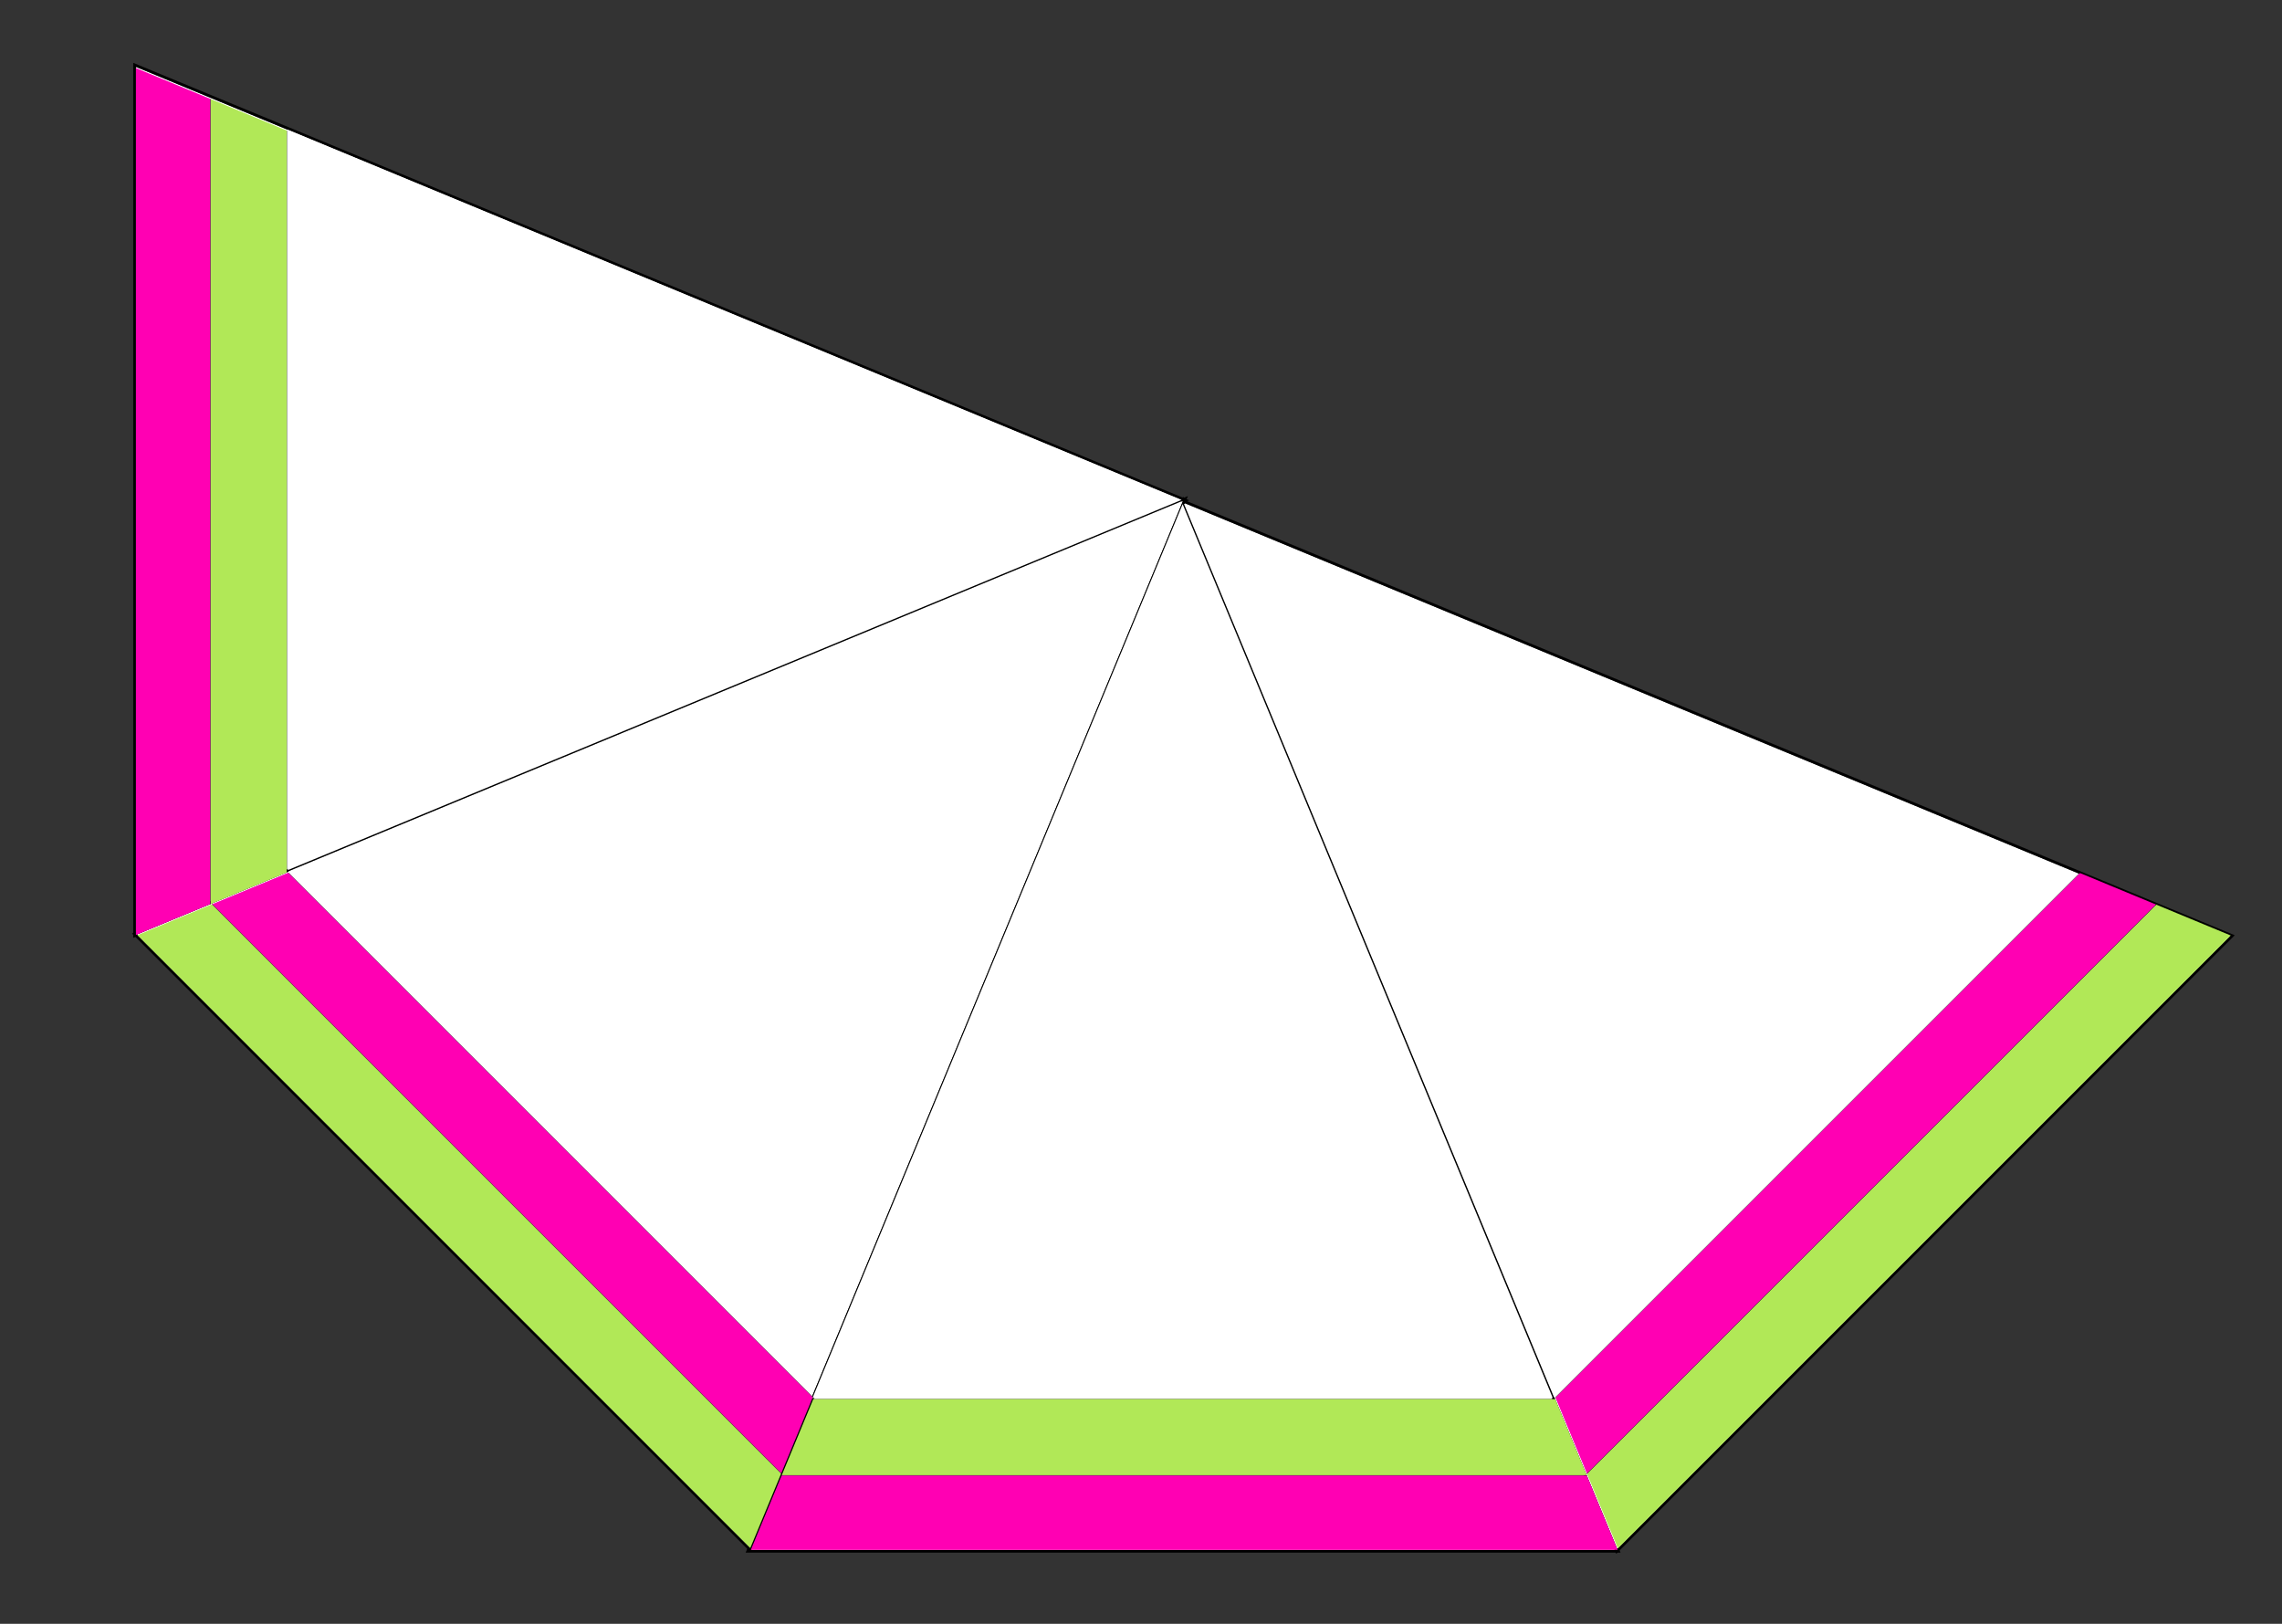
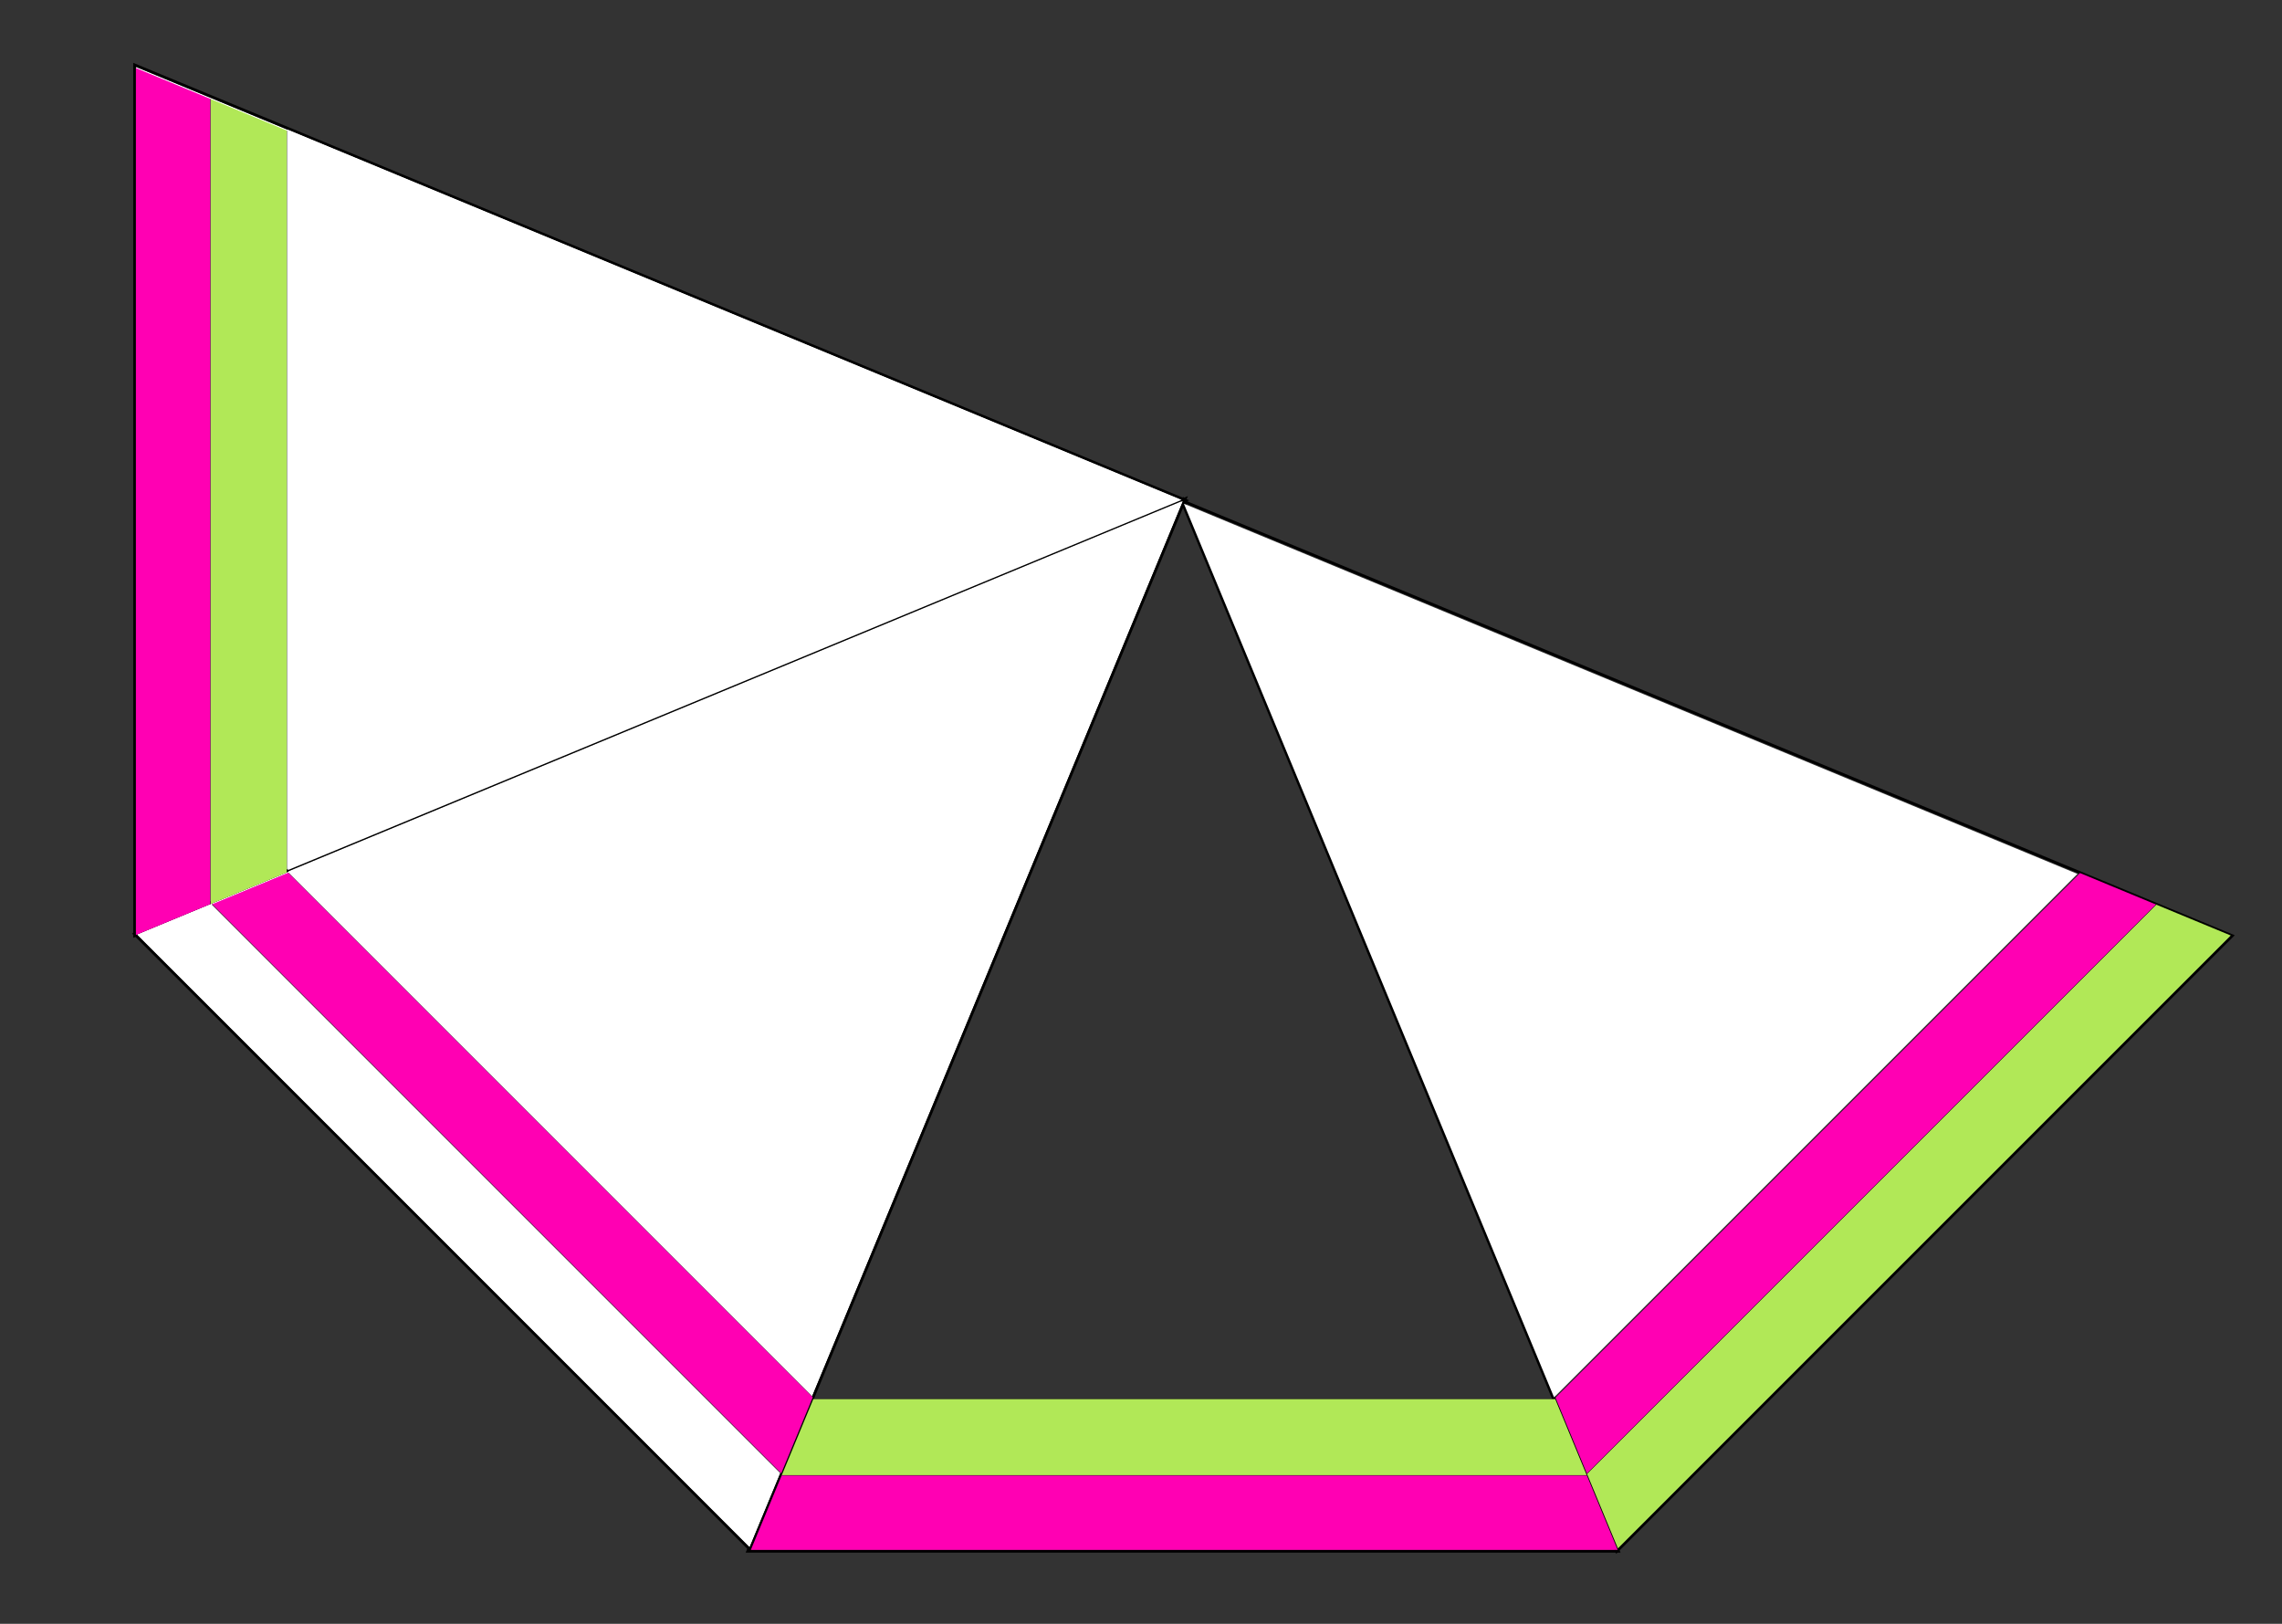
<svg xmlns="http://www.w3.org/2000/svg" width="100%" height="100%" viewBox="0 0 7058 5022" xml:space="preserve" style="fill-rule:evenodd;clip-rule:evenodd;stroke-linejoin:round;stroke-miterlimit:2;">
  <rect x="0" y="0" width="7058" height="5022" fill="#333333" stroke="none" />
  <g transform="matrix(1,0,0,1,0,-23986)">
    <g id="ArtBoard9" transform="matrix(1,0,0,1,8943.7,-0.378)">
      <rect x="-8943.7" y="23986.4" width="7057.78" height="5021.57" style="fill:none;" />
      <g transform="matrix(1,0,0,1,-6624.99,4559.43)">
-         <path d="M1340.49,20984L2680.98,24220.3L0,24220.3L1340.49,20984Z" style="fill:white;" />
        <path d="M2693.45,24228.6L-12.472,24228.6L1340.49,20962.3L2693.45,24228.6ZM1340.49,20984L0,24220.3L2680.98,24220.3L1340.49,20984Z" />
      </g>
      <g transform="matrix(6.12323e-17,1,-1,6.12323e-17,15697,24193.2)">
        <path d="M1340.49,20984L2680.98,24220.3L0,24220.3L1340.49,20984Z" style="fill:white;" />
        <path d="M2693.45,24228.6L-12.472,24228.6L1340.49,20962.3L2693.45,24228.6ZM1340.49,20984L0,24220.3L2680.98,24220.3L1340.49,20984Z" />
      </g>
      <g transform="matrix(0.707,-0.707,0.707,0.707,-21065.7,11653.4)">
-         <path d="M1340.49,20984L2680.98,24220.3L0,24220.3L1340.49,20984Z" style="fill:white;" />
+         <path d="M1340.49,20984L0,24220.3L1340.49,20984Z" style="fill:white;" />
        <path d="M2693.45,24228.6L-12.472,24228.6L1340.49,20962.3L2693.45,24228.6ZM1340.49,20984L0,24220.3L2680.98,24220.3L1340.49,20984Z" />
      </g>
      <g transform="matrix(0.707,0.707,-0.707,0.707,8603.01,9752.5)">
        <path d="M1340.49,20984L2680.98,24220.3L0,24220.3L1340.49,20984Z" style="fill:white;" />
        <path d="M2693.45,24228.6L-12.472,24228.6L1340.49,20962.3L2693.45,24228.6ZM1340.49,20984L0,24220.3L2680.98,24220.3L1340.49,20984Z" />
      </g>
      <g transform="matrix(1,0,0,1,-10010.3,5375.25)">
        <g transform="matrix(1,0,0,1.266,-11200.9,-1149.27)">
-           <path d="M15925.3,16840.2L17070.1,19023.5L14780.5,19023.5L15925.3,16840.2Z" style="fill:white;" />
-         </g>
+           </g>
        <g>
          <clipPath id="_clip1">
            <path d="M4729.39,20168.2L6069.88,23404.4L3388.9,23404.4L4729.39,20168.2Z" />
          </clipPath>
          <g clip-path="url(#_clip1)">
            <g transform="matrix(1.311,0,0,1.068,-1467.88,-2219.36)">
              <rect x="3579.61" y="23555.4" width="2289.6" height="221.232" style="fill:rgb(177,232,87);" />
              <path d="M5869.84,23777.4L3578.98,23777.4L3578.98,23554.6L5869.84,23554.6L5869.84,23777.4ZM5869.21,23555.4L3579.61,23555.4L3579.61,23776.7L5869.21,23776.7L5869.21,23555.4Z" />
            </g>
            <g transform="matrix(1.311,0,0,1.068,-1467.88,-1983.14)">
              <rect x="3579.61" y="23555.4" width="2289.6" height="221.232" style="fill:rgb(255,0,179);" />
              <path d="M5869.84,23777.4L3578.98,23777.4L3578.98,23554.6L5869.84,23554.6L5869.84,23777.4ZM5869.21,23555.4L3579.61,23555.4L3579.61,23776.7L5869.21,23776.7L5869.21,23555.4Z" />
            </g>
          </g>
        </g>
      </g>
      <g transform="matrix(6.12323e-17,1,-1,6.12323e-17,14881.1,20808)">
        <g transform="matrix(1,0,0,1.266,-11200.9,-1149.27)">
          <path d="M15925.3,16840.2L17070.1,19023.5L14780.5,19023.5L15925.3,16840.2Z" style="fill:white;" />
        </g>
        <g>
          <clipPath id="_clip2">
            <path d="M4729.39,20168.2L6069.88,23404.4L3388.9,23404.4L4729.39,20168.2Z" />
          </clipPath>
          <g clip-path="url(#_clip2)">
            <g transform="matrix(1.311,0,0,1.068,-1467.88,-2219.36)">
              <rect x="3579.61" y="23555.4" width="2289.6" height="221.232" style="fill:rgb(177,232,87);" />
              <path d="M5869.84,23777.4L3578.98,23777.4L3578.98,23554.6L5869.84,23554.6L5869.84,23777.4ZM5869.21,23555.4L3579.61,23555.4L3579.61,23776.7L5869.21,23776.7L5869.21,23555.4Z" />
            </g>
            <g transform="matrix(1.311,0,0,1.068,-1467.88,-1983.14)">
              <rect x="3579.61" y="23555.4" width="2289.6" height="221.232" style="fill:rgb(255,0,179);" />
              <path d="M5869.84,23777.4L3578.98,23777.4L3578.98,23554.6L5869.84,23554.6L5869.84,23777.4ZM5869.21,23555.4L3579.61,23555.4L3579.61,23776.7L5869.21,23776.7L5869.21,23555.4Z" />
            </g>
          </g>
        </g>
      </g>
      <g transform="matrix(0.707,-0.707,0.707,0.707,-22882.6,14624)">
        <g transform="matrix(1,0,0,1.266,-11200.9,-1149.27)">
          <path d="M15925.3,16840.2L17070.1,19023.5L14780.5,19023.5L15925.3,16840.2Z" style="fill:white;" />
        </g>
        <g>
          <clipPath id="_clip3">
            <path d="M4729.39,20168.2L6069.88,23404.4L3388.9,23404.4L4729.39,20168.2Z" />
          </clipPath>
          <g clip-path="url(#_clip3)">
            <g transform="matrix(1.311,0,0,1.068,-1467.88,-2219.36)">
              <rect x="3579.61" y="23555.4" width="2289.6" height="221.232" style="fill:rgb(255,0,179);" />
              <path d="M5869.84,23777.4L3578.98,23777.4L3578.98,23554.6L5869.84,23554.6L5869.84,23777.4ZM5869.21,23555.4L3579.61,23555.4L3579.61,23776.7L5869.21,23776.7L5869.21,23555.4Z" />
            </g>
            <g transform="matrix(1.311,0,0,1.068,-1467.88,-1983.14)">
              <rect x="3579.61" y="23555.4" width="2289.6" height="221.232" style="fill:rgb(177,232,87);" />
              <path d="M5869.84,23777.4L3578.98,23777.4L3578.98,23554.6L5869.84,23554.6L5869.84,23777.4ZM5869.21,23555.4L3579.61,23555.4L3579.61,23776.7L5869.21,23776.7L5869.21,23555.4Z" />
            </g>
          </g>
        </g>
      </g>
      <g transform="matrix(0.707,0.707,-0.707,0.707,5632.39,7935.63)">
        <g transform="matrix(1,0,0,1.266,-11200.9,-1149.27)">
          <path d="M15925.3,16840.2L17070.1,19023.5L14780.5,19023.5L15925.3,16840.2Z" style="fill:white;" />
        </g>
        <g>
          <clipPath id="_clip4">
            <path d="M4729.39,20168.2L6069.88,23404.4L3388.9,23404.4L4729.39,20168.2Z" />
          </clipPath>
          <g clip-path="url(#_clip4)">
            <g transform="matrix(1.311,0,0,1.068,-1467.88,-2219.36)">
              <rect x="3579.61" y="23555.4" width="2289.6" height="221.232" style="fill:rgb(255,0,179);" />
              <path d="M5869.84,23777.4L3578.98,23777.4L3578.98,23554.6L5869.84,23554.6L5869.84,23777.4ZM5869.21,23555.4L3579.61,23555.4L3579.61,23776.7L5869.21,23776.7L5869.21,23555.4Z" />
            </g>
            <g transform="matrix(1.311,0,0,1.068,-1467.88,-1983.14)">
-               <rect x="3579.61" y="23555.4" width="2289.6" height="221.232" style="fill:rgb(177,232,87);" />
              <path d="M5869.84,23777.4L3578.98,23777.4L3578.98,23554.6L5869.84,23554.6L5869.84,23777.4ZM5869.21,23555.4L3579.61,23555.4L3579.61,23776.7L5869.21,23776.7L5869.21,23555.4Z" />
            </g>
          </g>
        </g>
      </g>
    </g>
  </g>
</svg>